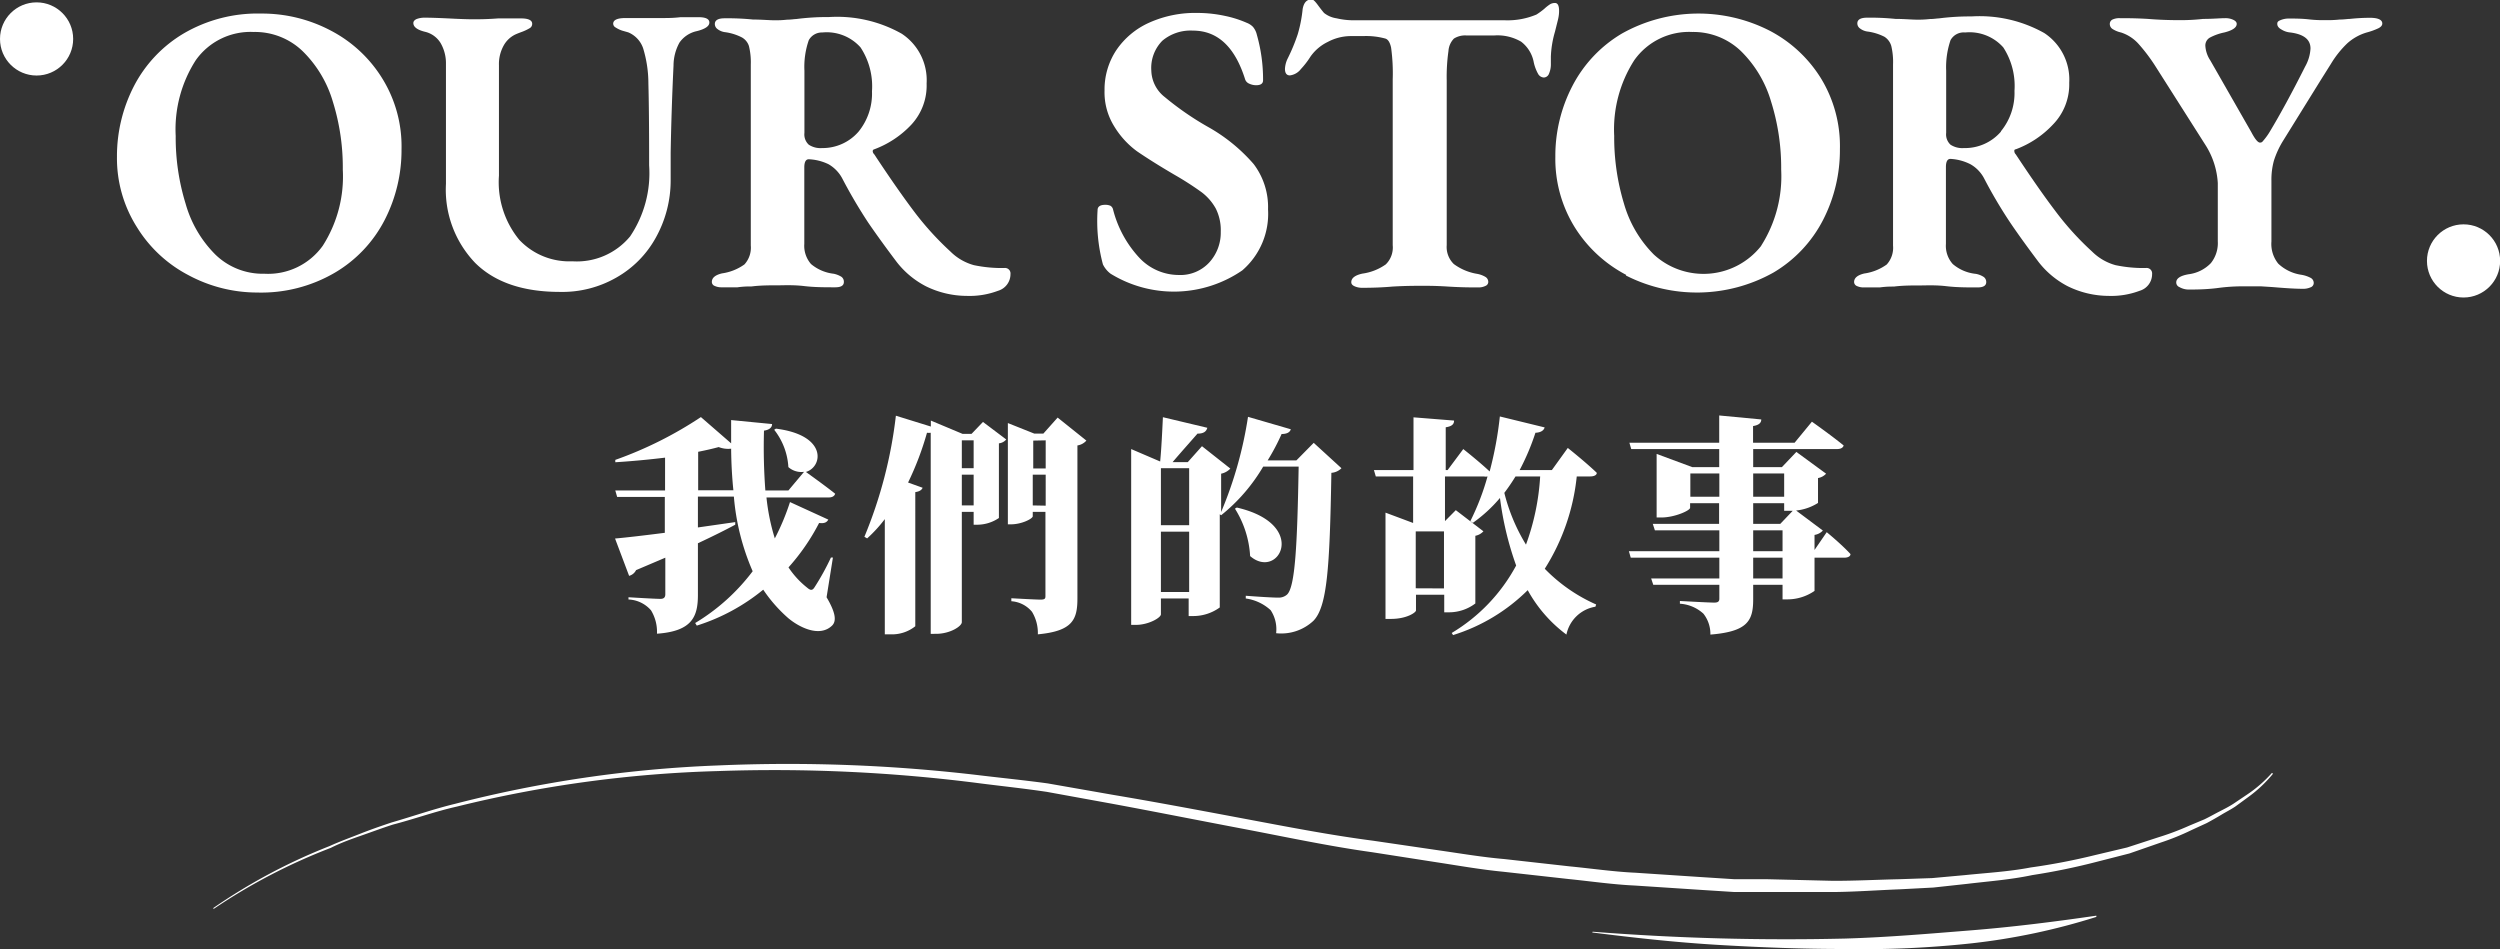
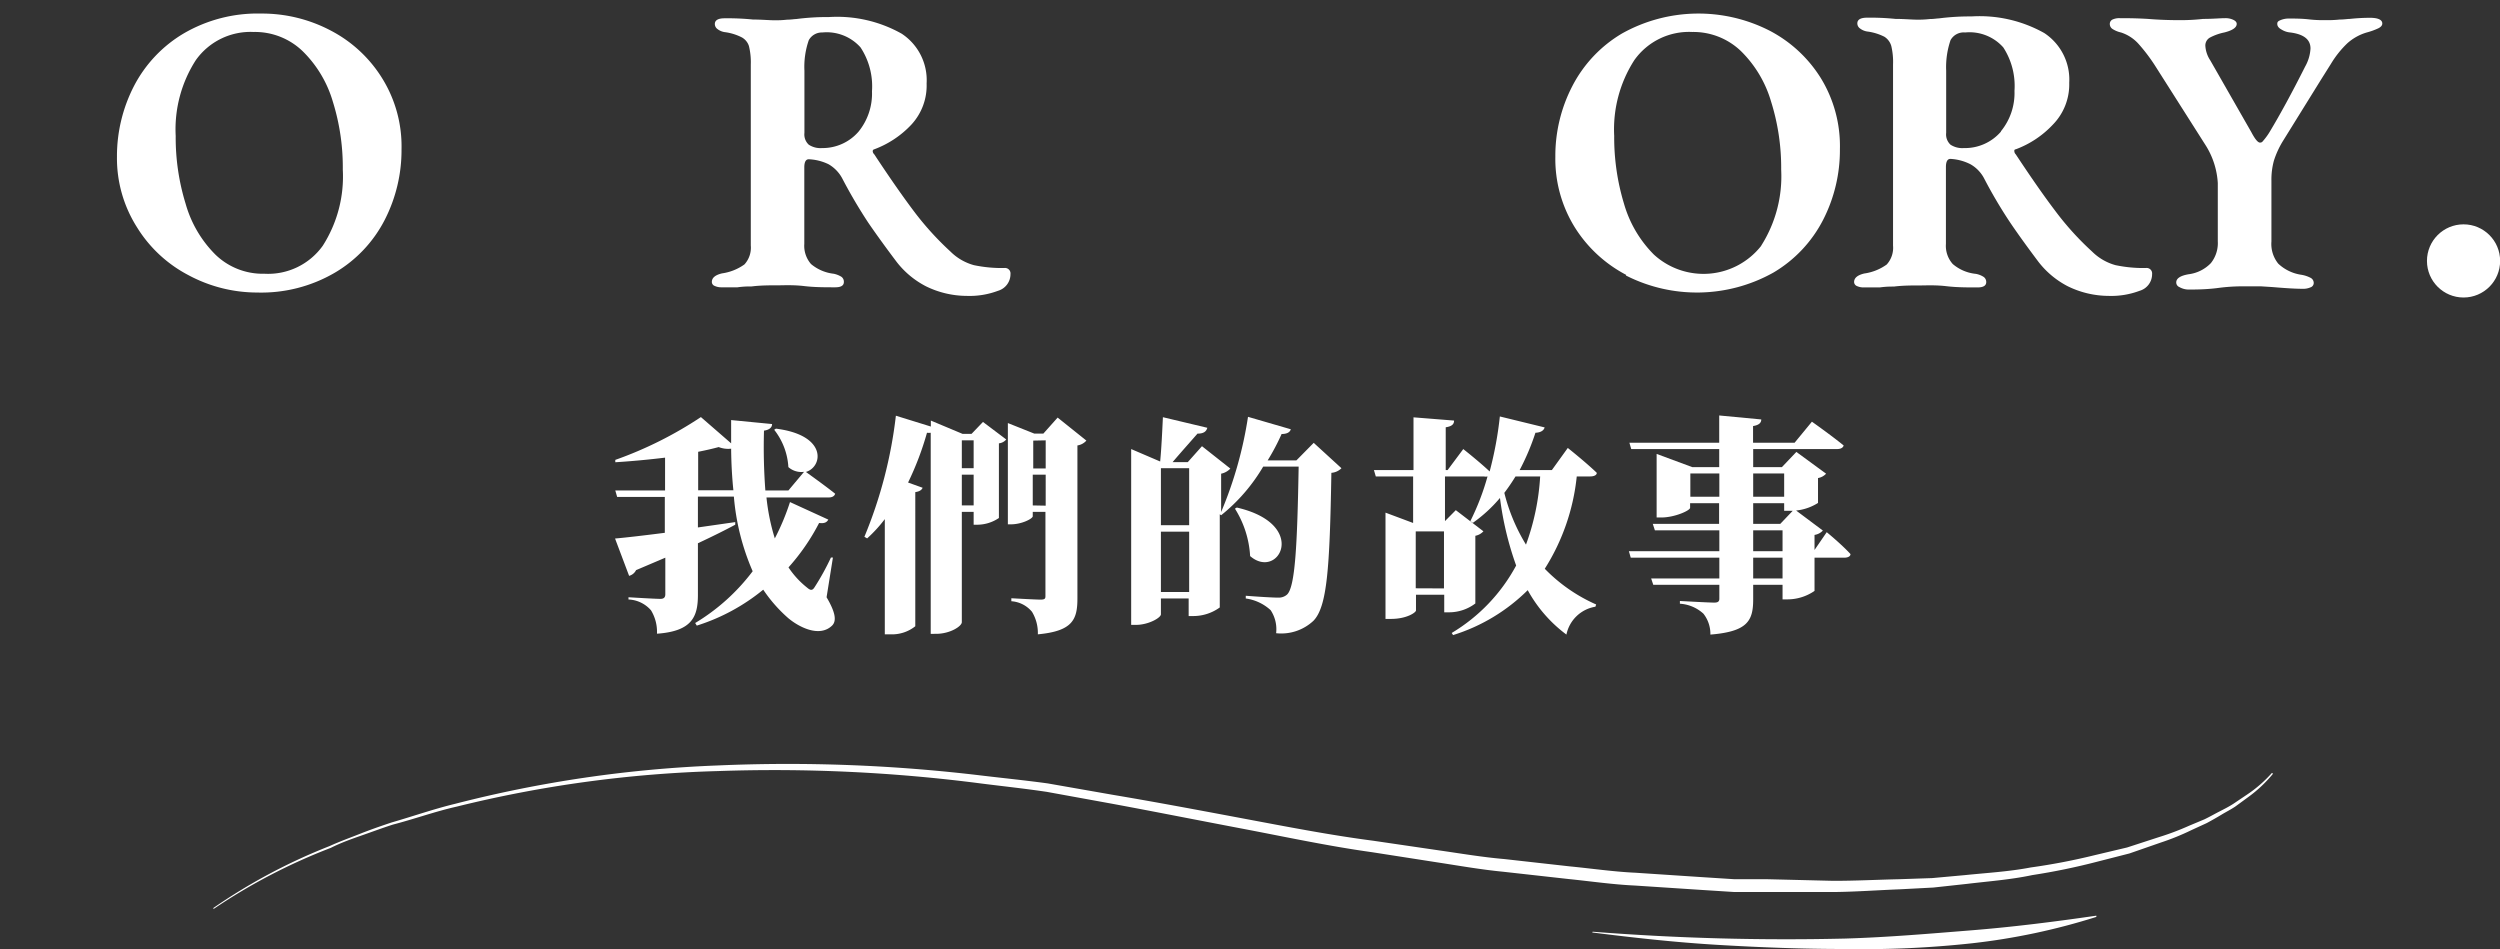
<svg xmlns="http://www.w3.org/2000/svg" width="200.92" height="76.27" viewBox="0 0 200.92 76.27">
  <rect x="0" y="0" width="200.92" height="76.27" fill="#333333" stroke="none" />
  <defs>
    <style>
      .cls-1 {
        fill: #fff;
      }
    </style>
  </defs>
  <g id="圖層_2" data-name="圖層 2">
    <g id="圖層_1-2" data-name="圖層 1">
      <g>
        <g>
          <path class="cls-1" d="M66.43,48c.72,1.22.81,1.89.46,2.26-1,1-2.66.16-3.55-.59a11.61,11.61,0,0,1-2-2.28A16,16,0,0,1,56,50.28l-.13-.21a16.27,16.27,0,0,0,4.62-4.16,18.9,18.9,0,0,1-1.51-6H56.09v2.48l3-.43,0,.21c-.78.42-1.78.92-3,1.49v4.15c0,1.72-.44,2.92-3.29,3.12a3.32,3.32,0,0,0-.48-1.88,2.53,2.53,0,0,0-1.81-.87V48s2.11.13,2.57.13c.29,0,.39-.14.39-.37V44.82l-2.35,1a.88.88,0,0,1-.56.46l-1.13-3c.82-.07,2.28-.24,4-.46V39.94H49.6l-.15-.52h4V36.78c-1.32.16-2.7.29-4,.37l0-.19a31.23,31.23,0,0,0,6.88-3.44l2.43,2.11c0-.61,0-1.24,0-1.87l3.29.32c0,.24-.17.46-.65.53a47.16,47.16,0,0,0,.11,4.81h1.85l1.26-1.5a1.58,1.58,0,0,1-1.26-.38,5.35,5.35,0,0,0-1.14-3l.14-.09c4.15.52,3.78,3.07,2.41,3.48.33.24,1.55,1.11,2.35,1.75-.06.21-.26.3-.52.3h-5a16.94,16.94,0,0,0,.67,3.29,18.74,18.74,0,0,0,1.22-2.92l3.08,1.41c-.11.2-.29.33-.74.27a17,17,0,0,1-2.46,3.57,7,7,0,0,0,1.5,1.63c.28.24.43.24.61-.06a20,20,0,0,0,1.3-2.36l.16,0Zm-7.49-8.6c-.11-1.07-.17-2.2-.18-3.34a2.09,2.09,0,0,1-1-.13c-.48.13-1,.25-1.65.38v3.09Z" />
          <path class="cls-1" d="M79,33.91l1.87,1.41a.89.89,0,0,1-.59.31v6a3.12,3.12,0,0,1-1.68.54h-.35V41.14h-.95V50c0,.33-.94.94-2.07.94H74.8V34.78a1.45,1.45,0,0,1-.3,0,24,24,0,0,1-1.52,4l1.17.42c-.07.17-.24.3-.59.35V50.33a3,3,0,0,1-2,.65h-.45V41.72a11.07,11.07,0,0,1-1.42,1.55l-.22-.13A36.17,36.17,0,0,0,72,33.41l2.81.87V33.8l2.55,1.07h.72Zm-1.7,1.48v2.24h.95V35.39Zm.95,5.23V38.15h-.95v2.47Zm9.06-5.21a1.2,1.2,0,0,1-.72.39V48.1c0,1.7-.39,2.62-3.18,2.88a3.29,3.29,0,0,0-.47-1.81,2.36,2.36,0,0,0-1.66-.85v-.24s1.94.11,2.35.11.39-.13.39-.37V41.14H83v.35c0,.19-.87.65-1.76.65H81V34l2.13.85h.72L85,33.56Zm-4.27,0v2.24h1V35.39Zm1,5.23V38.15H83v2.47Z" />
          <path class="cls-1" d="M107.81,37.63A1.26,1.26,0,0,1,107,38c-.13,7.76-.35,10.76-1.44,11.89a3.78,3.78,0,0,1-3,1,2.77,2.77,0,0,0-.44-1.85,3.69,3.69,0,0,0-2-.94l0-.22c.89.07,2.14.15,2.62.15a1,1,0,0,0,.69-.24c.66-.59.83-4,.94-10.29h-2.85a14.26,14.26,0,0,1-3.38,3.91l-.11-.08v7.49a3.62,3.62,0,0,1-2.09.69h-.41V48.1H93.3v1.27c0,.28-1,.85-2,.85h-.39V36.09l2.33,1c.1-1,.17-2.5.22-3.56l3.57.85c-.09.34-.35.47-.79.47-.56.64-1.39,1.57-2,2.29h1.22l1.14-1.28,2.28,1.8a1.41,1.41,0,0,1-.74.41v3.08a32,32,0,0,0,2.16-7.65l3.44,1c-.07.24-.31.38-.74.38A17.72,17.72,0,0,1,101.88,37h2.31l1.39-1.41Zm-14.51,0v4.58h2.27V37.63Zm2.27,9.95V42.73H93.3v4.85Zm3.83-6.79c5.84,1.35,3.35,5.88,1.07,3.9a8,8,0,0,0-1.22-3.81Z" />
          <path class="cls-1" d="M126.72,38.29a17.12,17.12,0,0,1-2.57,7.42,13.15,13.15,0,0,0,4.13,2.87l-.06.18A2.85,2.85,0,0,0,125.89,51a11.11,11.11,0,0,1-3.11-3.57,14.72,14.72,0,0,1-6,3.61l-.11-.17a14.06,14.06,0,0,0,5.18-5.42,25.57,25.57,0,0,1-1.3-5.43,11.61,11.61,0,0,1-2.18,2l-.2-.14a20,20,0,0,0,1.38-3.59.63.63,0,0,1-.29,0h-3.13v3.59L117,41l2.22,1.7a1.18,1.18,0,0,1-.65.36V48.5a3.51,3.51,0,0,1-2.07.71h-.43V47.8h-2.27v1.26c0,.16-.74.68-2,.68h-.45V41.2l2.22.83V38.29h-3l-.15-.51h3.18V33.54l3.26.26c0,.28-.15.46-.67.54v3.44h.15l1.26-1.69s1.27,1,2.12,1.8a29,29,0,0,0,.82-4.42l3.6.88c-.07.25-.31.41-.74.43a18.92,18.92,0,0,1-1.27,3h2.59L126,36s1.46,1.16,2.33,2c0,.2-.25.29-.53.29Zm-10.67,9V42.71h-2.27v4.57Zm5.75-9q-.43.7-.9,1.32a14.83,14.83,0,0,0,1.74,4.16,19.11,19.11,0,0,0,1.14-5.48Z" />
          <path class="cls-1" d="M146.81,42.77s1.22,1,1.91,1.76c0,.2-.24.29-.5.29h-2.39v2.67a3.84,3.84,0,0,1-2.12.68h-.45V47H140.9v1.17c0,1.72-.45,2.59-3.44,2.83a2.62,2.62,0,0,0-.56-1.68,3.08,3.08,0,0,0-1.89-.8V48.3s2.3.13,2.76.13c.3,0,.41-.09.41-.32V47h-5.31l-.17-.51h5.48V44.82h-7.12l-.15-.52h7.27V42.62H133l-.17-.52h5.33V40.44h-2.33v.37c0,.22-1.24.78-2.32.78h-.37V36.48L136,37.54h2.17V36.09h-7.07l-.15-.51h7.22V33.39l3.38.32c0,.28-.2.46-.66.53v1.34h3.34l1.39-1.69s1.57,1.11,2.55,1.91c-.05.2-.26.29-.53.29H140.9v1.45h2.31l1.16-1.22,2.39,1.75a1.15,1.15,0,0,1-.65.35v2a4.06,4.06,0,0,1-1.76.61l2.15,1.61a1.15,1.15,0,0,1-.67.35v1.21Zm-8.63-2.85V38.05h-2.33v1.87Zm2.72-1.87v1.87h2.49V38.05Zm0,4.05h2.18l1-1.05h-.69v-.61H140.9Zm0,2.2h2.36V42.62H140.9Zm2.36.52H140.9v1.67h2.36Z" />
        </g>
        <g>
          <path class="cls-1" d="M15.1,22.09A10.63,10.63,0,0,1,11,18.25,10.35,10.35,0,0,1,9.4,12.61a12.3,12.3,0,0,1,1.36-5.68,10.57,10.57,0,0,1,4-4.24A11.77,11.77,0,0,1,21,1.09a11.82,11.82,0,0,1,5.59,1.37A10.63,10.63,0,0,1,30.72,6.3,10.36,10.36,0,0,1,32.27,12a12.28,12.28,0,0,1-1.35,5.67,10.46,10.46,0,0,1-4,4.24,11.71,11.71,0,0,1-6.25,1.6A11.68,11.68,0,0,1,15.1,22.09Zm10.84-2.34a10.33,10.33,0,0,0,1.61-6.12,17.75,17.75,0,0,0-.8-5.46,9.37,9.37,0,0,0-2.43-4.06,5.52,5.52,0,0,0-3.93-1.54,5.39,5.39,0,0,0-4.65,2.26,10.27,10.27,0,0,0-1.62,6.09,18.06,18.06,0,0,0,.8,5.46,9.35,9.35,0,0,0,2.39,4.08A5.46,5.46,0,0,0,21.25,22,5.4,5.4,0,0,0,25.94,19.75Z" />
-           <path class="cls-1" d="M38.2,21.14a8.5,8.5,0,0,1-2.36-6.36V5.15a3.24,3.24,0,0,0-.43-1.69,2,2,0,0,0-1.19-.89q-1-.23-1-.72c0-.13.09-.24.26-.32a1.82,1.82,0,0,1,.66-.11q.63,0,1.89.06c.92.05,1.59.07,2,.07s1.09,0,2-.07l1.85,0c.59,0,.89.15.89.43a.39.39,0,0,1-.21.36,3.69,3.69,0,0,1-.56.27c-.24.09-.43.16-.58.23a2.12,2.12,0,0,0-.93.87,3.06,3.06,0,0,0-.39,1.6v8.88a7.29,7.29,0,0,0,1.63,5.15A5.52,5.52,0,0,0,46,21,5.55,5.55,0,0,0,50.64,19a9.1,9.1,0,0,0,1.53-5.71q0-4.38-.06-6.56a9.73,9.73,0,0,0-.42-2.84,2.13,2.13,0,0,0-1.2-1.29L50,2.46a2.3,2.3,0,0,1-.52-.25.36.36,0,0,1-.2-.3c0-.3.32-.46,1-.46l1.71,0c.27,0,.68,0,1.26,0,.39,0,.88,0,1.45-.07l1.42,0c.59,0,.89.14.89.43s-.33.52-1,.69a2.28,2.28,0,0,0-1.4.92,3.85,3.85,0,0,0-.48,1.85q-.17,3.54-.23,7c0,1,0,1.7,0,2.21a9.44,9.44,0,0,1-1.2,4.63,8.26,8.26,0,0,1-3.17,3.2A8.73,8.73,0,0,1,45,23.46Q40.55,23.46,38.2,21.14Z" />
          <path class="cls-1" d="M74.4,23a7.09,7.09,0,0,1-2.33-1.94q-1.32-1.75-2.28-3.15a40.15,40.15,0,0,1-2.11-3.59,2.87,2.87,0,0,0-1.09-1.12A4,4,0,0,0,65,12.8h0q-.36,0-.36.66V19.6a2.23,2.23,0,0,0,.54,1.62A3.43,3.43,0,0,0,67,22a1.91,1.91,0,0,1,.63.25.49.49,0,0,1,.19.41c0,.29-.23.43-.69.43-.84,0-1.67,0-2.51-.1s-1.64-.06-2-.06c-.75,0-1.49,0-2.21.09-.27,0-.64,0-1.14.07l-1.3,0a1.25,1.25,0,0,1-.53-.11.34.34,0,0,1-.23-.32c0-.33.27-.56.82-.69a4.06,4.06,0,0,0,1.8-.72,2,2,0,0,0,.51-1.52V5.18a5.44,5.44,0,0,0-.15-1.48A1.22,1.22,0,0,0,59.61,3a4.22,4.22,0,0,0-1.3-.41,1.23,1.23,0,0,1-.64-.25.5.5,0,0,1-.22-.41c0-.31.27-.46.79-.46a20.23,20.23,0,0,1,2.28.1c.7,0,1.29.06,1.75.06a7.92,7.92,0,0,0,1-.05c.33,0,.57-.05.72-.05a19.65,19.65,0,0,1,2.64-.16,10.58,10.58,0,0,1,5.84,1.34,4.47,4.47,0,0,1,2,4A4.62,4.62,0,0,1,73.26,10a7.83,7.83,0,0,1-3,2,.15.15,0,0,0-.12.17.37.37,0,0,0,.12.23q1.78,2.7,3.13,4.5a23.91,23.91,0,0,0,3,3.32,4.27,4.27,0,0,0,1.88,1.09,10.91,10.91,0,0,0,2.44.23.44.44,0,0,1,.5.49,1.39,1.39,0,0,1-1,1.34,6.49,6.49,0,0,1-2.51.41A7.48,7.48,0,0,1,74.4,23ZM69,10.58a4.85,4.85,0,0,0,1.08-3.25,5.68,5.68,0,0,0-.92-3.52,3.64,3.64,0,0,0-3.07-1.2A1.2,1.2,0,0,0,65,3.23a6.52,6.52,0,0,0-.35,2.45q0,1,0,5a1.12,1.12,0,0,0,.35.95,1.72,1.72,0,0,0,1.07.27A3.82,3.82,0,0,0,69,10.58Z" />
-           <path class="cls-1" d="M89.26,22a2.08,2.08,0,0,1-.62-.75,13.48,13.48,0,0,1-.43-4.36c0-.29.21-.43.62-.43a1,1,0,0,1,.42.08.48.48,0,0,1,.21.32,8.91,8.91,0,0,0,2.11,3.86,4.35,4.35,0,0,0,3.14,1.38,3.16,3.16,0,0,0,2.47-1,3.55,3.55,0,0,0,.93-2.47,3.89,3.89,0,0,0-.4-1.87,4.18,4.18,0,0,0-1.15-1.32,24.64,24.64,0,0,0-2.18-1.4c-1.28-.75-2.27-1.38-3-1.88a6.93,6.93,0,0,1-1.83-2,5.17,5.17,0,0,1-.78-2.88,5.73,5.73,0,0,1,.94-3.24,6.3,6.3,0,0,1,2.63-2.21,9,9,0,0,1,3.89-.79,10.47,10.47,0,0,1,2.18.23,8.72,8.72,0,0,1,1.78.56,1.41,1.41,0,0,1,.51.33,1.54,1.54,0,0,1,.31.63,13.11,13.11,0,0,1,.5,3.66c0,.27-.19.4-.56.4a1.32,1.32,0,0,1-.56-.13.57.57,0,0,1-.33-.37c-.82-2.59-2.21-3.89-4.19-3.89a3.52,3.52,0,0,0-2.45.81,3.11,3.11,0,0,0-.89,2.42,2.78,2.78,0,0,0,1.08,2.11,23.72,23.72,0,0,0,3.44,2.38,13.75,13.75,0,0,1,3.7,3,5.72,5.72,0,0,1,1.16,3.65,6,6,0,0,1-2.07,4.9A9.71,9.71,0,0,1,89.26,22Z" />
-           <path class="cls-1" d="M108.85,23c-.17-.08-.25-.18-.25-.32,0-.33.3-.56.89-.69a4.25,4.25,0,0,0,1.88-.74,1.9,1.9,0,0,0,.56-1.54V6.37a15.12,15.12,0,0,0-.13-2.54c-.09-.42-.24-.66-.46-.73a5.85,5.85,0,0,0-1.78-.2h-1a3.94,3.94,0,0,0-1.85.47,3.61,3.61,0,0,0-1.39,1.18,6.61,6.61,0,0,1-.77,1,1.32,1.32,0,0,1-.88.51c-.26,0-.4-.17-.4-.53a2.12,2.12,0,0,1,.2-.79,14.82,14.82,0,0,0,.83-2,10.89,10.89,0,0,0,.39-2c.09-.53.33-.79.73-.79.11,0,.27.15.49.45s.39.51.5.64a2.09,2.09,0,0,0,1,.43,6,6,0,0,0,1.35.16l12.18,0a6,6,0,0,0,2.54-.46,5.77,5.77,0,0,0,.63-.46,3.31,3.31,0,0,1,.44-.35.74.74,0,0,1,.42-.12q.33,0,.33.63c0,.11,0,.36-.1.76l-.23.92a8.12,8.12,0,0,0-.33,2v.56a1.89,1.89,0,0,1-.15.81.46.46,0,0,1-.41.31.56.56,0,0,1-.47-.3,3.36,3.36,0,0,1-.36-1,2.7,2.7,0,0,0-1-1.58,3.78,3.78,0,0,0-2.16-.5h-2.24a1.68,1.68,0,0,0-1,.25,1.58,1.58,0,0,0-.44,1,14.79,14.79,0,0,0-.14,2.39V19.7a1.91,1.91,0,0,0,.57,1.52,4.33,4.33,0,0,0,1.88.79,2,2,0,0,1,.67.25.47.47,0,0,1,.22.41.35.35,0,0,1-.23.31,1.25,1.25,0,0,1-.56.12c-.53,0-1.35,0-2.45-.07s-1.75-.06-2.21-.06-1.19,0-2.24.06c-.79.07-1.61.1-2.44.1A1.46,1.46,0,0,1,108.85,23Z" />
          <path class="cls-1" d="M130.69,22.09a10.76,10.76,0,0,1-4.14-3.84A10.43,10.43,0,0,1,125,12.61a12.17,12.17,0,0,1,1.36-5.68,10.5,10.5,0,0,1,4-4.24,12.58,12.58,0,0,1,11.85-.23,10.63,10.63,0,0,1,4.14,3.84A10.44,10.44,0,0,1,147.87,12a12.28,12.28,0,0,1-1.35,5.67,10.46,10.46,0,0,1-4,4.24,12.58,12.58,0,0,1-11.85.23Zm10.85-2.34a10.4,10.4,0,0,0,1.61-6.12,17.75,17.75,0,0,0-.81-5.46,9.36,9.36,0,0,0-2.42-4.06A5.52,5.52,0,0,0,136,2.57a5.39,5.39,0,0,0-4.65,2.26,10.27,10.27,0,0,0-1.62,6.09,18.38,18.38,0,0,0,.79,5.46,9.47,9.47,0,0,0,2.4,4.08,5.9,5.9,0,0,0,8.63-.71Z" />
-           <path class="cls-1" d="M166.17,23a7.09,7.09,0,0,1-2.33-1.94c-.88-1.17-1.64-2.22-2.27-3.15a37.71,37.71,0,0,1-2.12-3.59,2.8,2.8,0,0,0-1.09-1.12,4,4,0,0,0-1.61-.43h0q-.36,0-.36.66V19.6a2.19,2.19,0,0,0,.55,1.62,3.36,3.36,0,0,0,1.86.79,1.74,1.74,0,0,1,.63.25.5.5,0,0,1,.2.41c0,.29-.24.43-.7.43-.83,0-1.67,0-2.51-.1s-1.63-.06-2-.06c-.75,0-1.48,0-2.21.09-.26,0-.64,0-1.14.07l-1.3,0a1.25,1.25,0,0,1-.53-.11.36.36,0,0,1-.23-.32c0-.33.27-.56.82-.69a4.06,4.06,0,0,0,1.8-.72,2,2,0,0,0,.51-1.52V5.18A5.52,5.52,0,0,0,152,3.7a1.3,1.3,0,0,0-.56-.75,4.3,4.3,0,0,0-1.31-.41,1.26,1.26,0,0,1-.64-.25.5.5,0,0,1-.22-.41c0-.31.27-.46.8-.46a20.16,20.16,0,0,1,2.27.1c.71,0,1.29.06,1.75.06a7.92,7.92,0,0,0,1-.05c.33,0,.57-.05.72-.05a19.65,19.65,0,0,1,2.64-.16,10.61,10.61,0,0,1,5.85,1.34,4.48,4.48,0,0,1,2,4A4.62,4.62,0,0,1,165,10a7.83,7.83,0,0,1-3,2c-.09,0-.13.08-.11.17a.36.36,0,0,0,.11.23c1.19,1.8,2.23,3.3,3.14,4.5a23.23,23.23,0,0,0,3,3.32,4.27,4.27,0,0,0,1.88,1.09,10.91,10.91,0,0,0,2.44.23.44.44,0,0,1,.5.49,1.39,1.39,0,0,1-1,1.34,6.49,6.49,0,0,1-2.51.41A7.5,7.5,0,0,1,166.17,23Zm-5.36-12.45a4.85,4.85,0,0,0,1.09-3.25A5.68,5.68,0,0,0,161,3.81a3.63,3.63,0,0,0-3.07-1.2,1.2,1.2,0,0,0-1.17.62,6.73,6.73,0,0,0-.35,2.45q0,1,0,5a1.12,1.12,0,0,0,.35.95,1.74,1.74,0,0,0,1.07.27A3.82,3.82,0,0,0,160.81,10.58Z" />
+           <path class="cls-1" d="M166.17,23a7.09,7.09,0,0,1-2.33-1.94c-.88-1.17-1.64-2.22-2.27-3.15a37.71,37.71,0,0,1-2.12-3.59,2.8,2.8,0,0,0-1.09-1.12,4,4,0,0,0-1.61-.43q-.36,0-.36.66V19.6a2.19,2.19,0,0,0,.55,1.62,3.36,3.36,0,0,0,1.86.79,1.74,1.74,0,0,1,.63.25.5.5,0,0,1,.2.41c0,.29-.24.43-.7.43-.83,0-1.67,0-2.51-.1s-1.63-.06-2-.06c-.75,0-1.48,0-2.21.09-.26,0-.64,0-1.14.07l-1.3,0a1.25,1.25,0,0,1-.53-.11.36.36,0,0,1-.23-.32c0-.33.27-.56.82-.69a4.06,4.06,0,0,0,1.8-.72,2,2,0,0,0,.51-1.52V5.18A5.52,5.52,0,0,0,152,3.7a1.3,1.3,0,0,0-.56-.75,4.3,4.3,0,0,0-1.31-.41,1.26,1.26,0,0,1-.64-.25.5.5,0,0,1-.22-.41c0-.31.27-.46.8-.46a20.16,20.16,0,0,1,2.27.1c.71,0,1.29.06,1.75.06a7.92,7.92,0,0,0,1-.05c.33,0,.57-.05.72-.05a19.65,19.65,0,0,1,2.64-.16,10.61,10.61,0,0,1,5.85,1.34,4.48,4.48,0,0,1,2,4A4.62,4.62,0,0,1,165,10a7.83,7.83,0,0,1-3,2c-.09,0-.13.08-.11.17a.36.36,0,0,0,.11.23c1.19,1.8,2.23,3.3,3.14,4.5a23.23,23.23,0,0,0,3,3.32,4.27,4.27,0,0,0,1.88,1.09,10.91,10.91,0,0,0,2.44.23.44.44,0,0,1,.5.49,1.39,1.39,0,0,1-1,1.34,6.49,6.49,0,0,1-2.51.41A7.5,7.5,0,0,1,166.17,23Zm-5.36-12.45a4.85,4.85,0,0,0,1.09-3.25A5.68,5.68,0,0,0,161,3.81a3.63,3.63,0,0,0-3.07-1.2,1.2,1.2,0,0,0-1.17.62,6.73,6.73,0,0,0-.35,2.45q0,1,0,5a1.12,1.12,0,0,0,.35.95,1.74,1.74,0,0,0,1.07.27A3.82,3.82,0,0,0,160.81,10.58Z" />
          <path class="cls-1" d="M175.15,23.07a.4.4,0,0,1-.25-.37q0-.49,1-.66a3,3,0,0,0,1.78-.89,2.57,2.57,0,0,0,.56-1.75V14.72a6.36,6.36,0,0,0-.95-3l-4.13-6.5a14,14,0,0,0-1.27-1.67,3.22,3.22,0,0,0-1.43-.94,2.13,2.13,0,0,1-.68-.28.48.48,0,0,1-.22-.41.39.39,0,0,1,.22-.35,1.3,1.3,0,0,1,.58-.11c.5,0,1.26,0,2.27.06.84.07,1.7.1,2.58.1a15.89,15.89,0,0,0,1.85-.1c.79,0,1.38-.06,1.78-.06a1.47,1.47,0,0,1,.64.13c.19.09.28.2.28.33q0,.44-1,.69a4.26,4.26,0,0,0-1.17.42.73.73,0,0,0-.35.67,2.4,2.4,0,0,0,.4,1.16l3.3,5.77c.29.55.52.83.69.83s.2-.08.33-.23a5,5,0,0,0,.43-.6q1.29-2.14,2.87-5.28a3.31,3.31,0,0,0,.43-1.45c0-.73-.54-1.15-1.62-1.29a1.57,1.57,0,0,1-.7-.23c-.24-.13-.35-.28-.35-.46s.09-.23.28-.31a1.72,1.72,0,0,1,.68-.12c.41,0,1,0,1.61.07s1.1.06,1.45.06a8.8,8.8,0,0,0,1-.05c.36,0,.63-.05.81-.05a15.47,15.47,0,0,1,1.61-.09c.64,0,1,.15,1,.46q0,.23-.33.39a5.48,5.48,0,0,1-.92.33,4.06,4.06,0,0,0-1.55.86,7.92,7.92,0,0,0-1.32,1.65l-.83,1.32-3.07,4.95a7.2,7.2,0,0,0-.69,1.52,5.77,5.77,0,0,0-.2,1.62v4.88a2.51,2.51,0,0,0,.55,1.78,3.41,3.41,0,0,0,1.83.89,2.46,2.46,0,0,1,.77.25.46.46,0,0,1,.25.41.37.37,0,0,1-.25.35,1.46,1.46,0,0,1-.64.12c-.57,0-1.39-.05-2.44-.14l-.94-.06c-.37,0-.77,0-1.21,0s-1.21,0-2.18.13-1.87.13-2.44.13A1.53,1.53,0,0,1,175.15,23.07Z" />
        </g>
        <g>
          <path class="cls-1" d="M17.11,73a46.11,46.11,0,0,1,9.37-5c.81-.37,1.65-.67,2.48-1s1.67-.62,2.51-.9c1.7-.49,3.38-1.08,5.11-1.5a99.79,99.79,0,0,1,21.05-3.08,130.33,130.33,0,0,1,21.27.81c1.77.21,3.54.39,5.3.63l5.25.92c3.5.59,7,1.25,10.46,1.9s7,1.34,10.47,1.79l5.25.77c1.76.25,3.5.55,5.27.7l5.27.59c1.76.17,3.51.43,5.28.51l5.29.35,2.65.17,2.65,0,5.3.13c1.77,0,3.53-.09,5.3-.13l2.64-.09,2.64-.24c1.76-.18,3.53-.28,5.26-.61a50.68,50.68,0,0,0,5.2-1l2.57-.61,2.52-.82a21.58,21.58,0,0,0,2.47-.93l1.22-.51c.4-.19.78-.41,1.17-.61s.79-.4,1.16-.64l1.1-.74a10.49,10.49,0,0,0,2-1.74l.09.06a10.56,10.56,0,0,1-1.94,1.84l-1.08.79c-.37.25-.77.45-1.15.68s-.77.45-1.16.66l-1.22.56a19.65,19.65,0,0,1-2.46,1l-2.53.88-2.58.66a52.17,52.17,0,0,1-5.23,1.08c-1.75.37-3.53.5-5.29.71l-2.66.29-2.66.14c-1.78.07-3.56.2-5.33.22l-5.34,0-2.66,0-2.66-.17-5.32-.35c-1.78-.08-3.54-.34-5.31-.52l-5.29-.59c-1.77-.17-3.52-.48-5.28-.75l-5.26-.82c-3.52-.49-7-1.24-10.47-1.9s-7-1.36-10.45-2l-5.22-.95c-1.75-.26-3.51-.45-5.26-.67a129.27,129.27,0,0,0-21.18-1,98.49,98.49,0,0,0-21,2.86c-1.73.39-3.41,1-5.11,1.44-.84.27-1.67.58-2.5.87s-1.68.59-2.49,1a46.55,46.55,0,0,0-9.39,4.89Z" />
          <path class="cls-1" d="M128,74.88a199.43,199.43,0,0,0,20.3.55c3.38-.1,6.75-.39,10.11-.66s6.7-.69,10.07-1.18l0,.1a52.25,52.25,0,0,1-10,2.12,80.81,80.81,0,0,1-10.2.46c-3.4,0-6.79-.13-10.18-.33s-6.77-.57-10.14-1Z" />
        </g>
-         <circle class="cls-1" cx="2.94" cy="3.13" r="2.94" />
        <circle class="cls-1" cx="197.99" cy="20.97" r="2.94" />
      </g>
    </g>
  </g>
</svg>